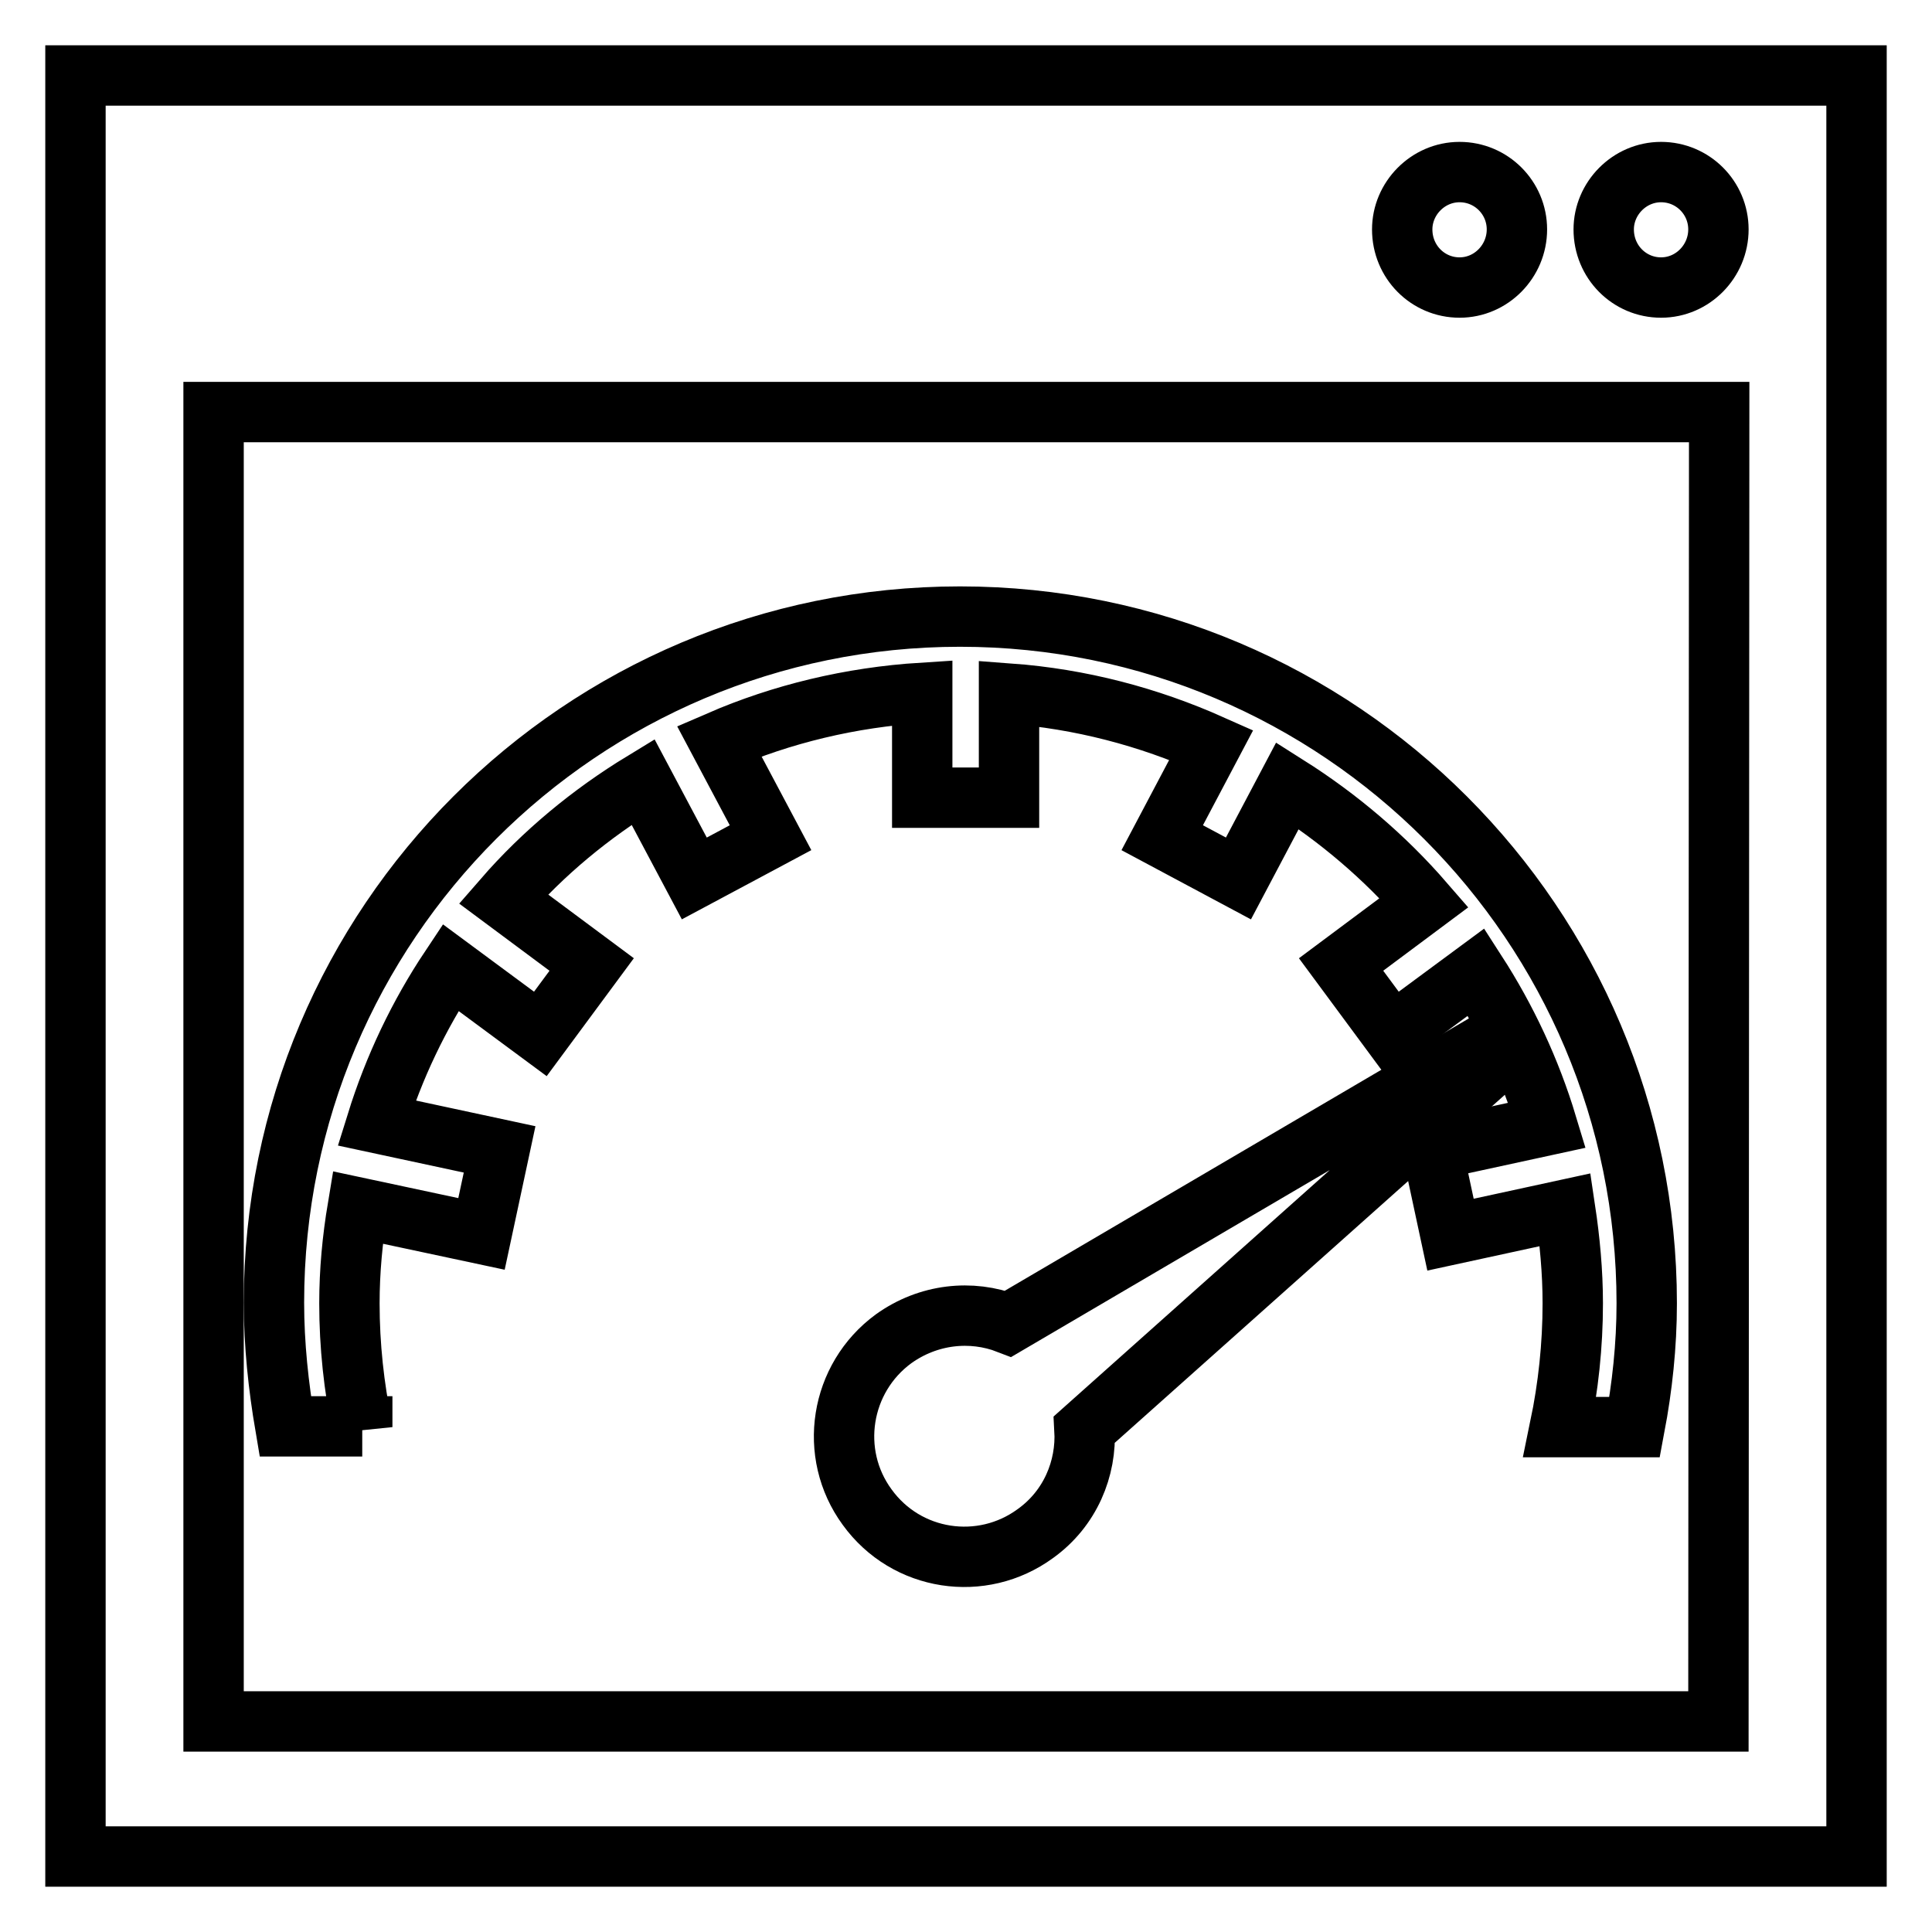
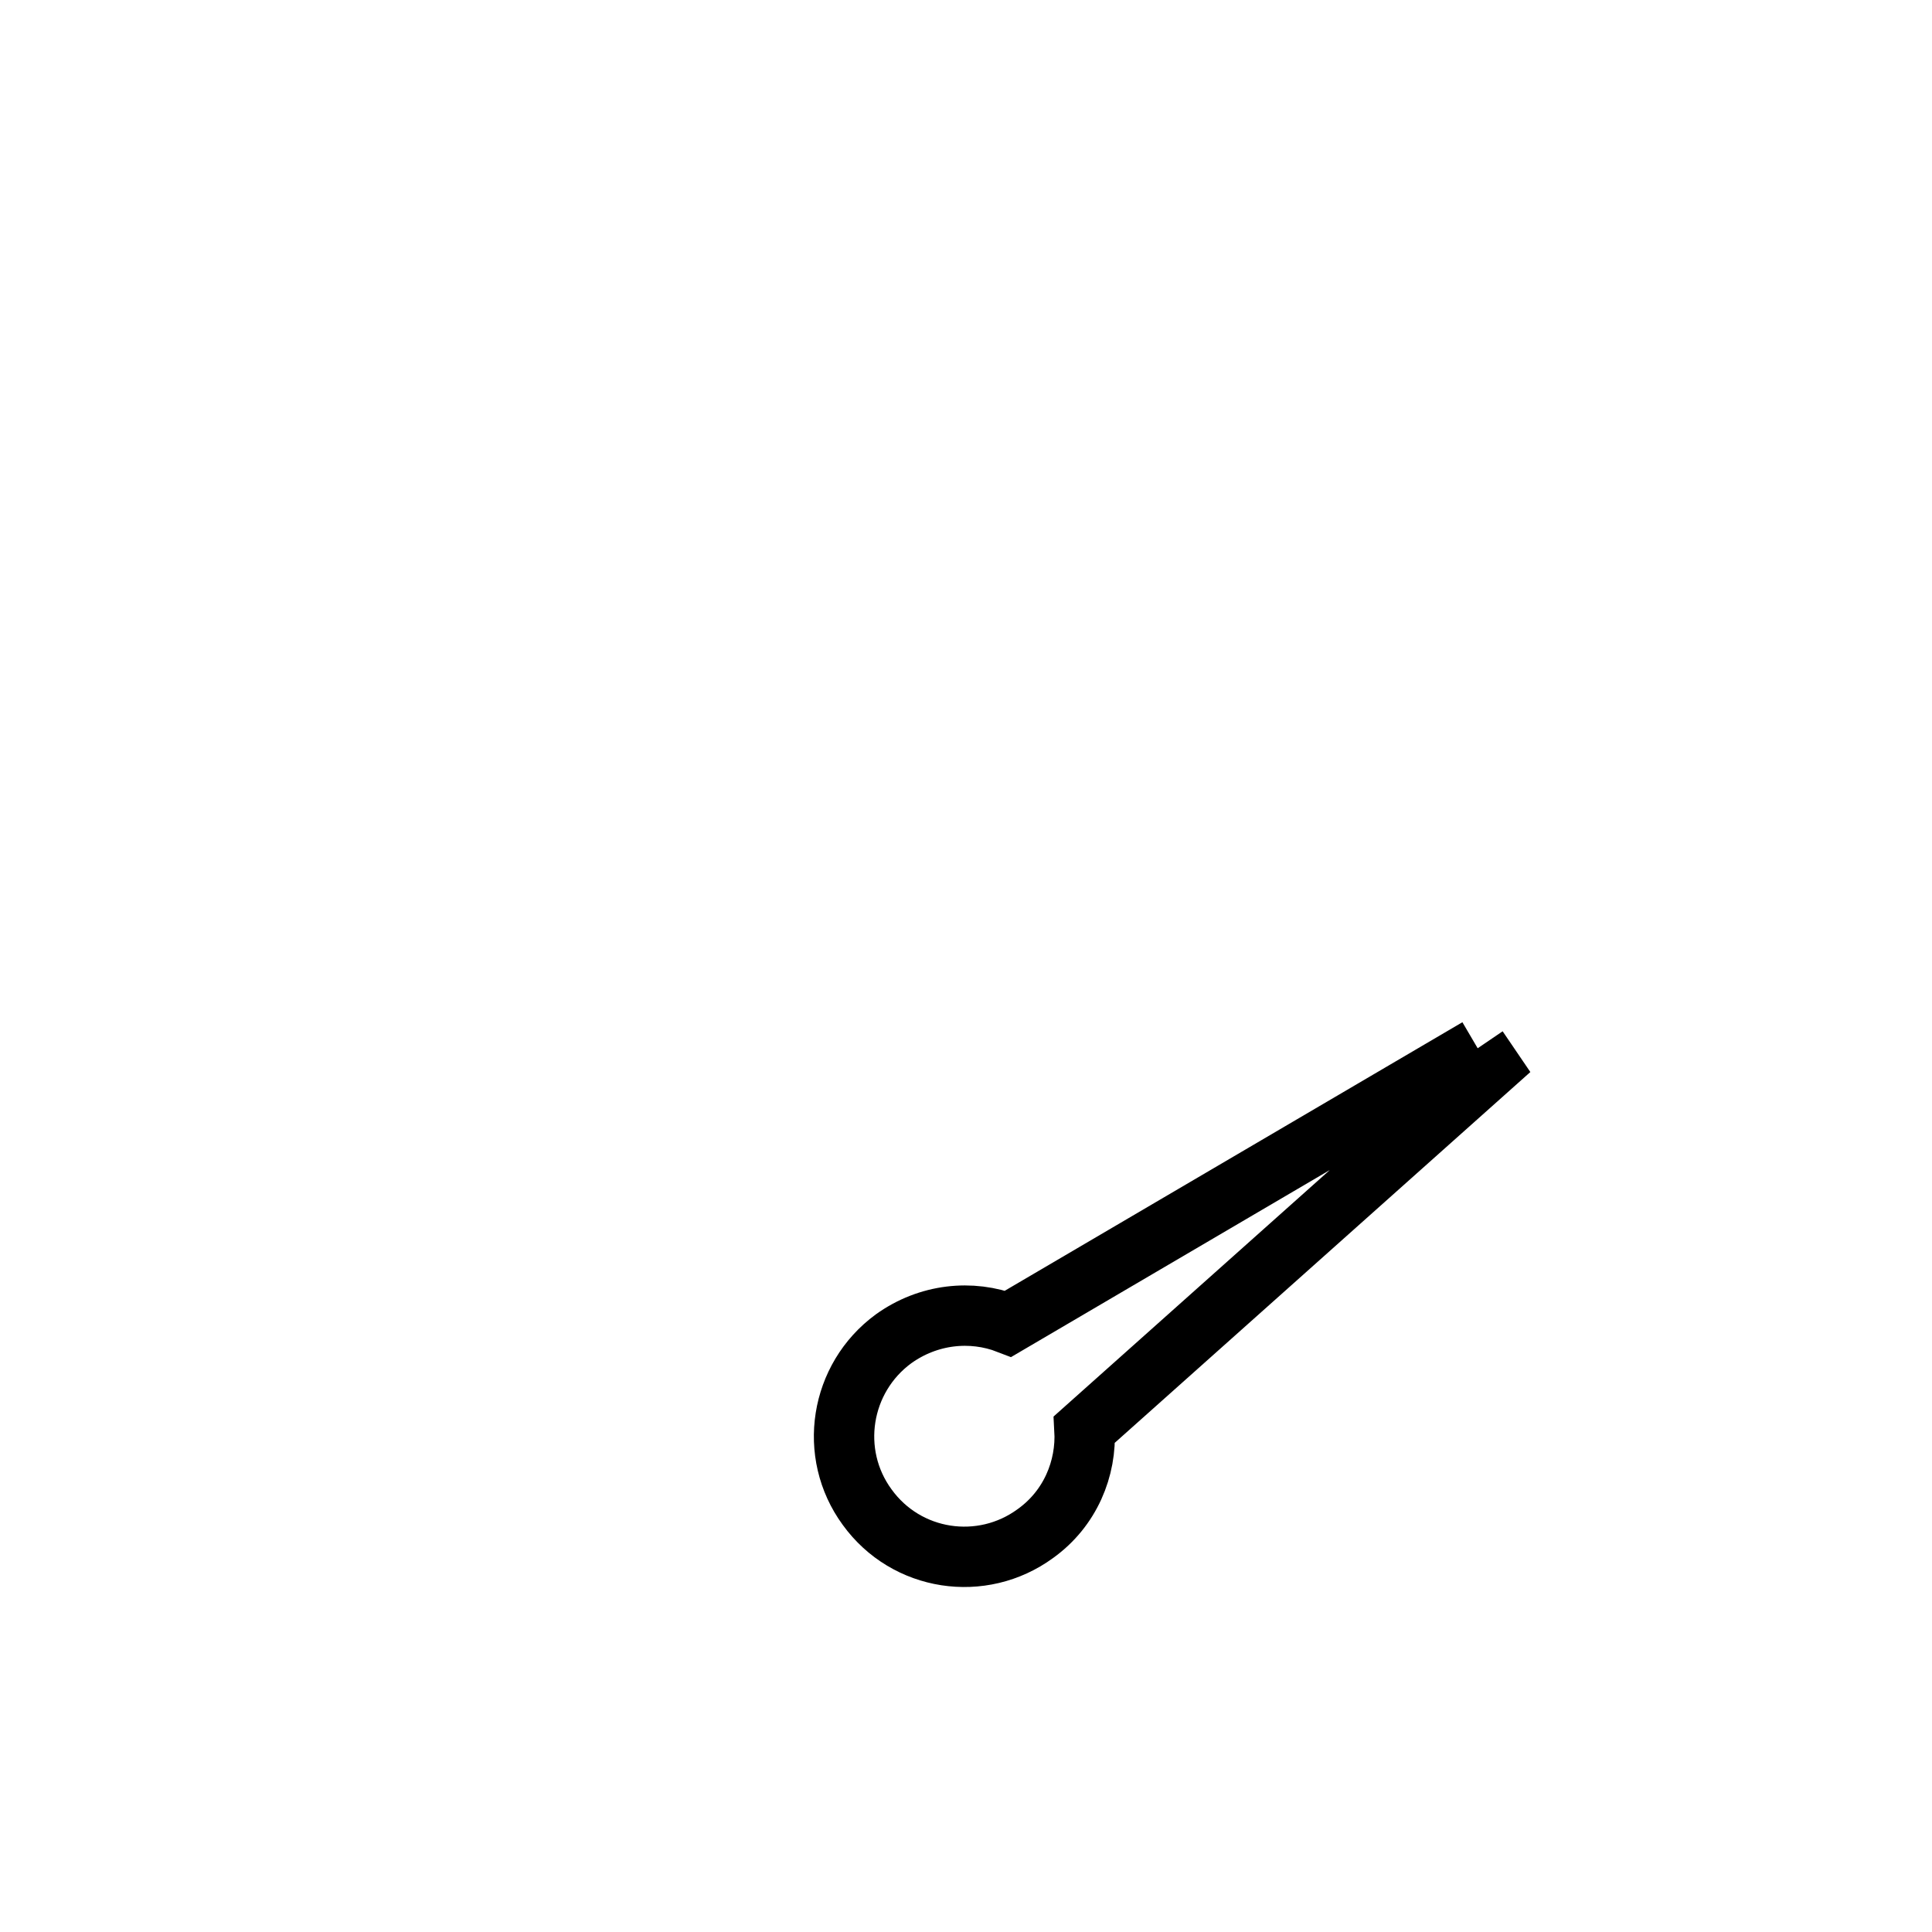
<svg xmlns="http://www.w3.org/2000/svg" version="1.1" x="0px" y="0px" viewBox="0 0 256 256" enable-background="new 0 0 256 256" xml:space="preserve">
  <g>
    <g>
      <g>
        <g>
          <g>
-             <path stroke-width="8" fill-opacity="0" stroke="#000000" d="M10,10v236h236V10H10z M220.1,22.8c4.2,0,7.6,3.4,7.6,7.6s-3.4,7.7-7.6,7.7c-4.2,0-7.6-3.4-7.6-7.7C212.5,26.3,215.9,22.8,220.1,22.8z M193.4,22.8c4.2,0,7.6,3.4,7.6,7.6c0,4.2-3.4,7.7-7.6,7.7c-4.2,0-7.6-3.4-7.6-7.7C185.8,26.3,189.2,22.8,193.4,22.8z M227.7,228.1H28.3V54.6h199.5L227.7,228.1L227.7,228.1z" />
-             <path stroke-width="8" fill-opacity="0" stroke="#000000" d="M195.8,138.9l-62.2,36.5c-4.9-1.9-10.6-1.3-15.2,2c-7.1,5.2-8.7,15.2-3.5,22.3c5.2,7.2,15.2,8.7,22.3,3.5c4.6-3.3,6.8-8.6,6.5-13.8l53.8-48L195.8,138.9z" />
-             <path stroke-width="8" fill-opacity="0" stroke="#000000" d="M48,189.1c-1.1-5.3-1.7-10.8-1.7-16.4c0-4.3,0.4-8.5,1.1-12.7l16.4,3.5l2.4-11.2l-16.3-3.5c2.3-7.4,5.6-14.3,9.8-20.6l11.9,8.8l6.8-9.2l-11.7-8.7c5.3-6.1,11.6-11.3,18.5-15.5l6.8,12.8l10.1-5.4l-6.8-12.8c8.3-3.6,17.4-5.8,26.9-6.4v13.9h11.5V91.9c9.5,0.7,18.5,3.1,26.8,6.8l-6.5,12.3l10.1,5.4l6.5-12.3c6.8,4.3,12.9,9.5,18.1,15.5l-11,8.2l6.8,9.2l11.1-8.2c4,6.2,7.2,13,9.4,20.3l-15.2,3.3l2.4,11.2l15.2-3.3c0.6,4,1,8.2,1,12.4c0,5.6-0.6,11.1-1.7,16.4h9.9c1-5.3,1.6-10.8,1.6-16.4c0-50.2-40.7-91-91-91c-50.2,0-90.9,40.7-90.9,90.9c0,5.6,0.6,11.1,1.5,16.4H48L48,189.1z" />
+             <path stroke-width="8" fill-opacity="0" stroke="#000000" d="M195.8,138.9l-62.2,36.5c-4.9-1.9-10.6-1.3-15.2,2c-7.1,5.2-8.7,15.2-3.5,22.3c5.2,7.2,15.2,8.7,22.3,3.5c4.6-3.3,6.8-8.6,6.5-13.8l53.8-48L195.8,138.9" />
          </g>
        </g>
        <g />
        <g />
        <g />
        <g />
        <g />
        <g />
        <g />
        <g />
        <g />
        <g />
        <g />
        <g />
        <g />
        <g />
        <g />
      </g>
      <g />
      <g />
      <g />
      <g />
      <g />
      <g />
      <g />
      <g />
      <g />
      <g />
      <g />
      <g />
      <g />
      <g />
      <g />
    </g>
  </g>
</svg>